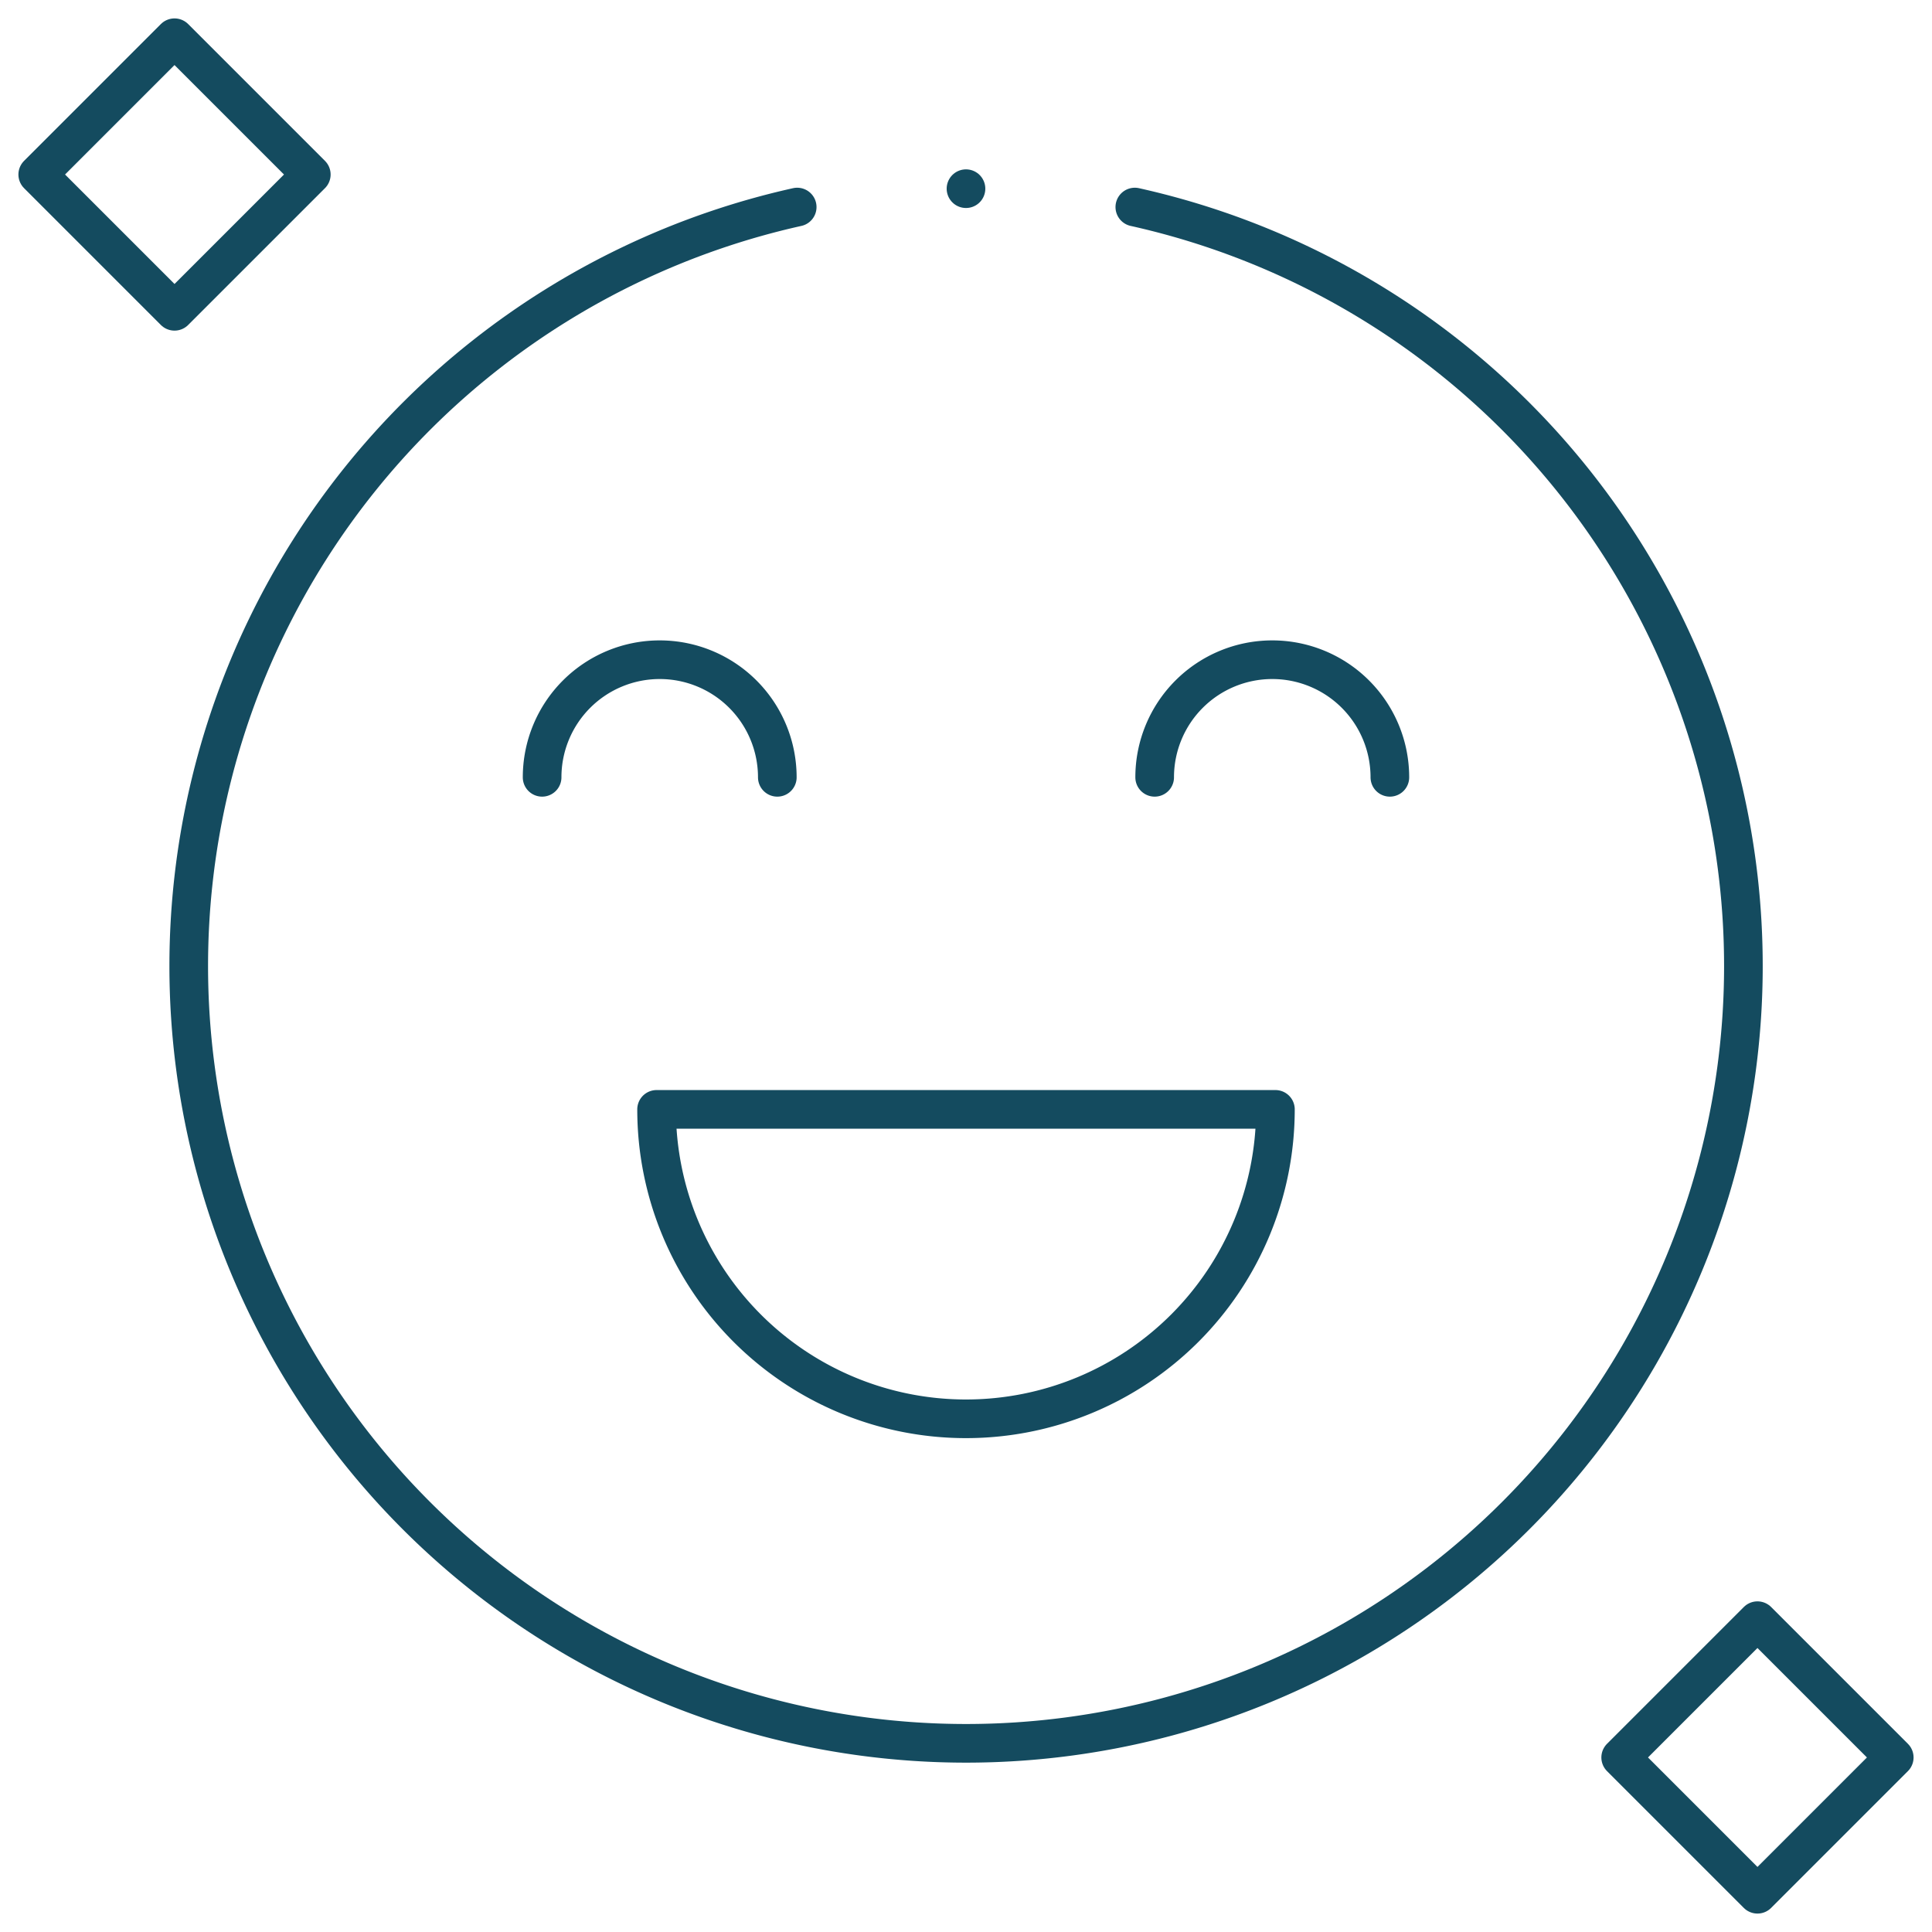
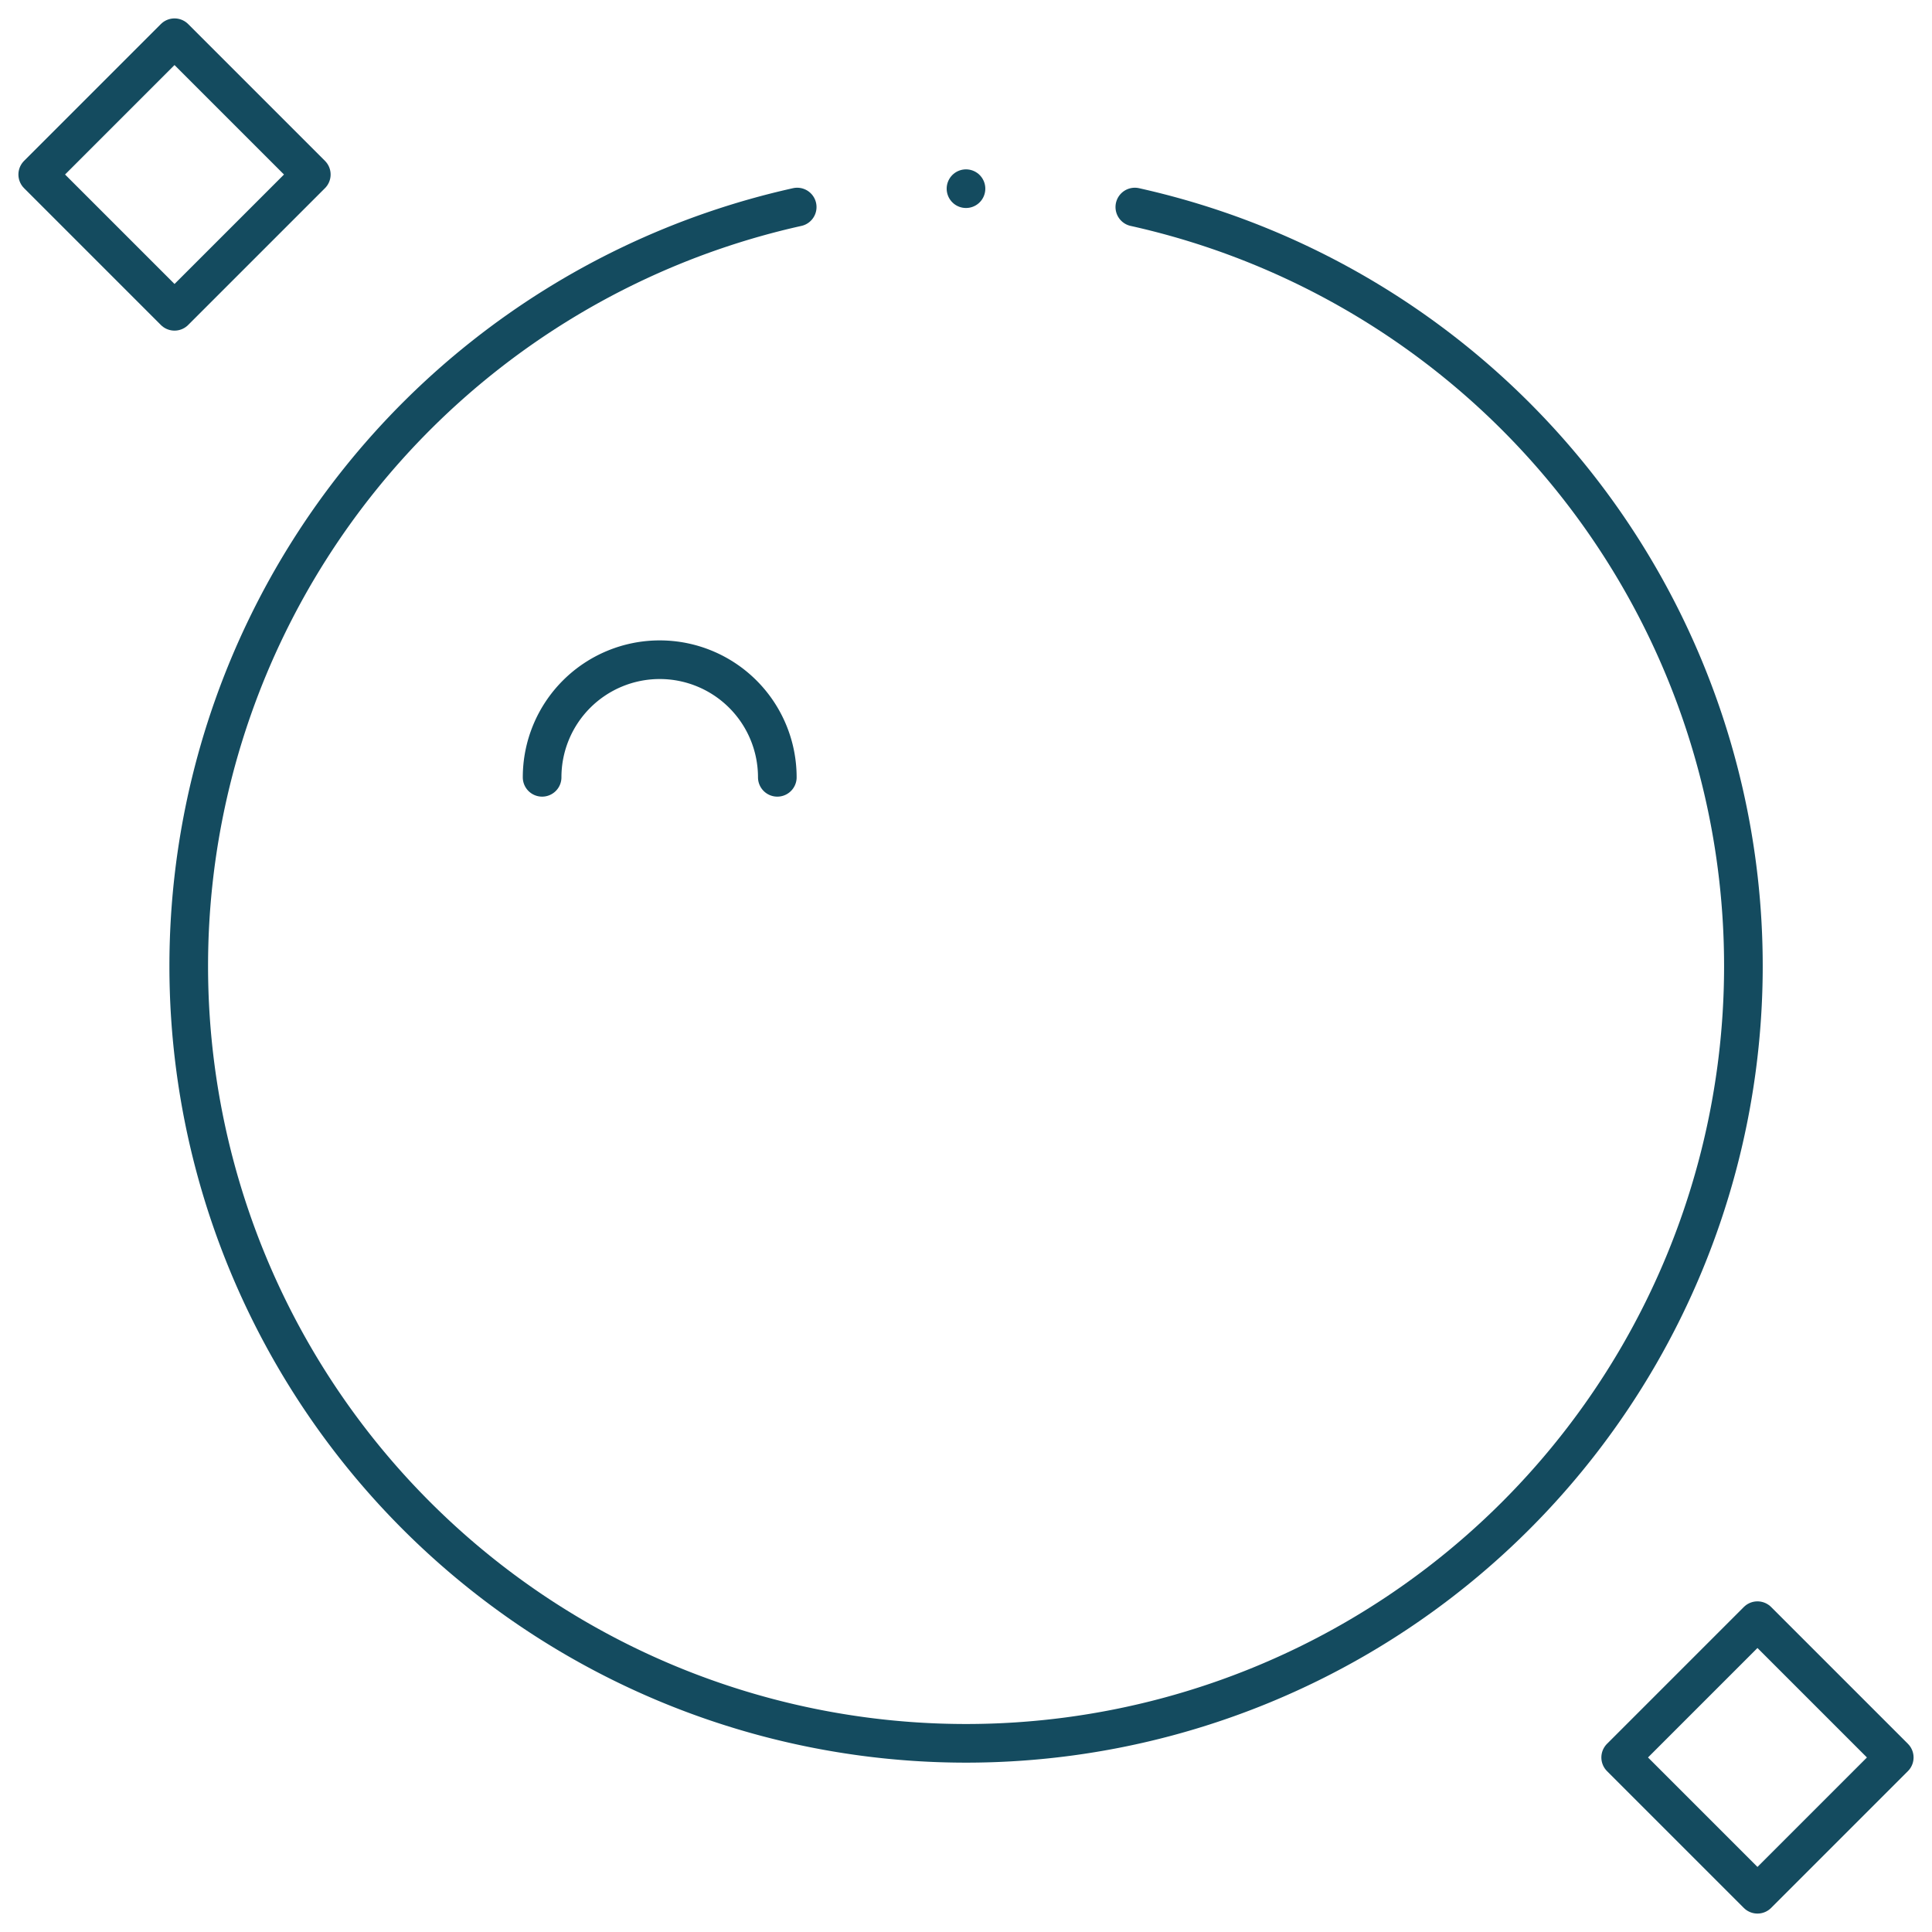
<svg xmlns="http://www.w3.org/2000/svg" width="100.001" height="100.001" viewBox="0 0 100.001 100.001">
  <defs>
    <clipPath id="clip-path">
      <path id="path3615" d="M0-682.665H100v100H0Z" transform="translate(0 682.665)" />
    </clipPath>
  </defs>
  <g id="happy" transform="translate(0 682.665)">
    <g id="g3611" transform="translate(0 -682.665)">
      <g id="g3613" transform="translate(0 0)" clip-path="url(#clip-path)">
        <g id="g3619" transform="translate(9.766 10.717)">
          <path id="path3621" d="M-285.344,0a40.25,40.25,0,0,1,31.5,39.283,40.235,40.235,0,0,1-40.235,40.235,40.235,40.235,0,0,1-40.235-40.235A40.25,40.25,0,0,1-302.82,0" transform="translate(334.317)" fill="none" stroke="#144b5f" stroke-linecap="round" stroke-linejoin="round" stroke-miterlimit="10" stroke-width="2" />
        </g>
        <g id="g3623" transform="translate(50 9.766)">
          <path id="path3625" d="M0,0H0" transform="translate(0 0)" fill="none" stroke="#144b5f" stroke-linecap="round" stroke-linejoin="round" stroke-miterlimit="10" stroke-width="2" />
        </g>
        <g id="g3627" transform="translate(33.985 57.422)">
-           <path id="path3629" d="M-186.635,0A16.016,16.016,0,0,1-202.65,16.016,16.016,16.016,0,0,1-218.666,0Z" transform="translate(218.666)" fill="none" stroke="#144b5f" stroke-linecap="round" stroke-linejoin="round" stroke-miterlimit="10" stroke-width="2" />
-         </g>
+           </g>
        <g id="g3631" transform="translate(28.06 34.147)">
          <path id="path3633" d="M0-35.469a6.087,6.087,0,0,1,6.087-6.087,6.087,6.087,0,0,1,6.087,6.087" transform="translate(0 41.556)" fill="none" stroke="#144b5f" stroke-linecap="round" stroke-linejoin="round" stroke-miterlimit="10" stroke-width="2" />
        </g>
        <g id="g3635" transform="translate(59.766 34.147)">
-           <path id="path3637" d="M-70.936-35.469a6.087,6.087,0,0,0-6.087-6.087,6.087,6.087,0,0,0-6.087,6.087" transform="translate(83.11 41.556)" fill="none" stroke="#144b5f" stroke-linecap="round" stroke-linejoin="round" stroke-miterlimit="10" stroke-width="2" />
-         </g>
+           </g>
        <g id="g3639" transform="translate(1.953 1.953)">
          <path id="path3641" d="M-41.253,0l7.08,7.08-7.08,7.08-7.08-7.08Z" transform="translate(48.333)" fill="none" stroke="#144b5f" stroke-linecap="round" stroke-linejoin="round" stroke-miterlimit="10" stroke-width="2" />
        </g>
        <g id="g3643" transform="translate(83.887 83.887)">
          <path id="path3645" d="M-41.253,0l7.08,7.08-7.08,7.08-7.08-7.08Z" transform="translate(48.333)" fill="none" stroke="#144b5f" stroke-linecap="round" stroke-linejoin="round" stroke-miterlimit="10" stroke-width="2" />
        </g>
      </g>
    </g>
  </g>
</svg>